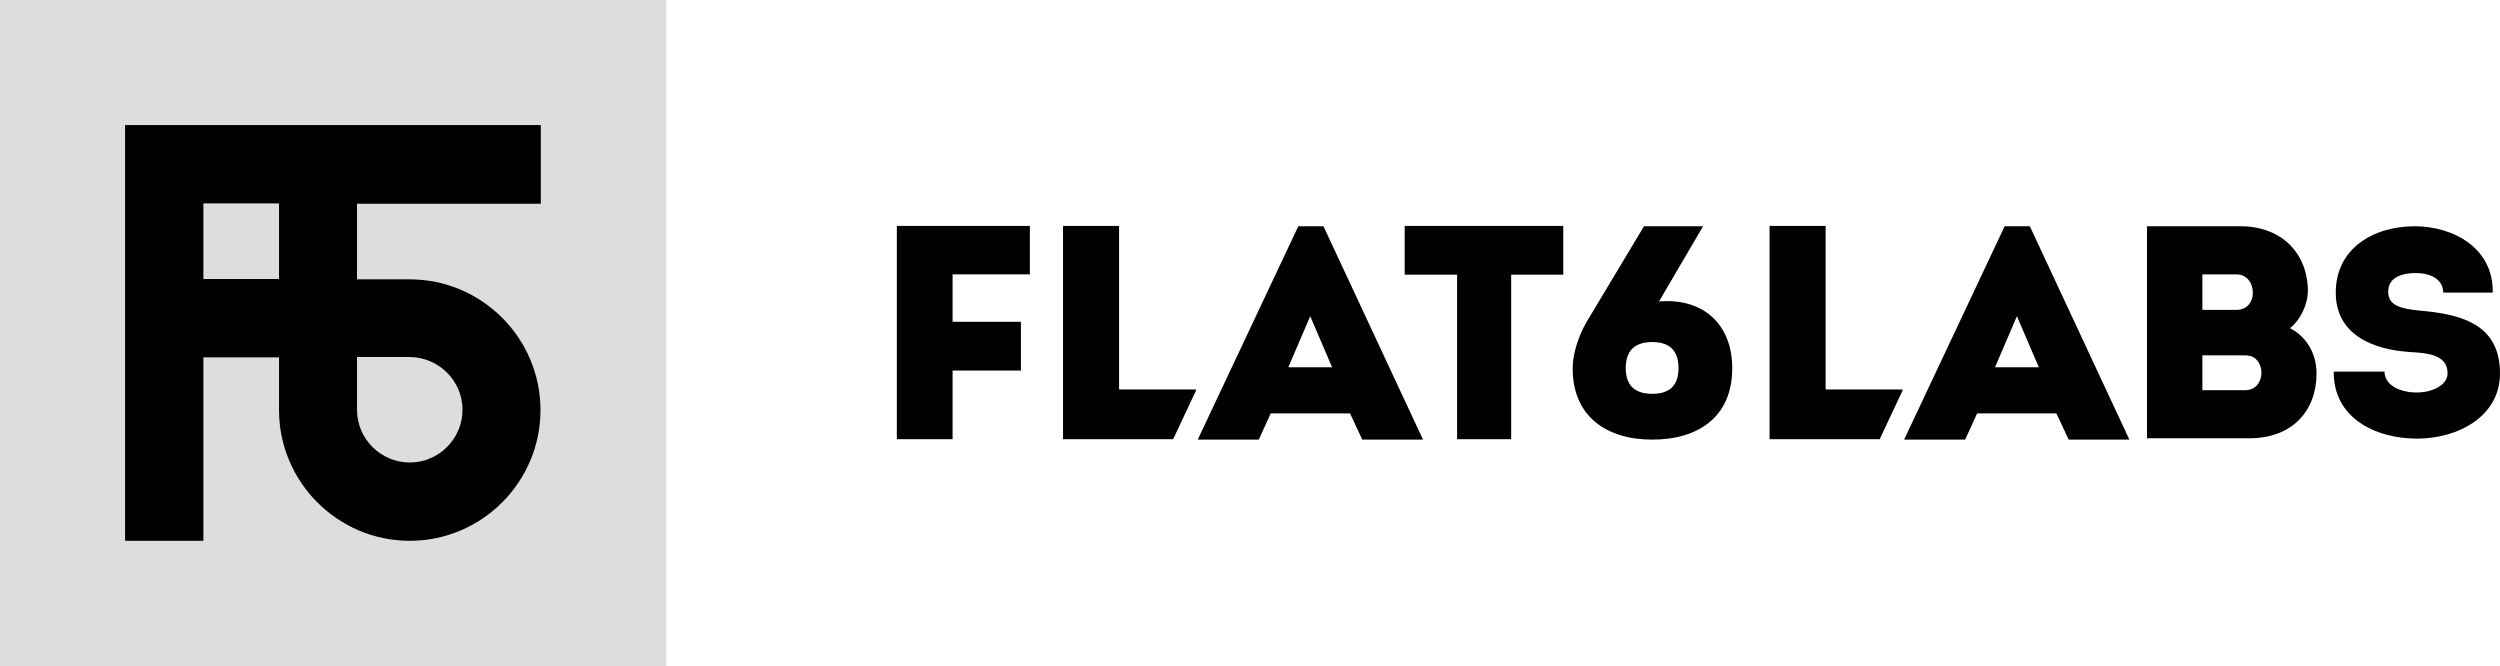
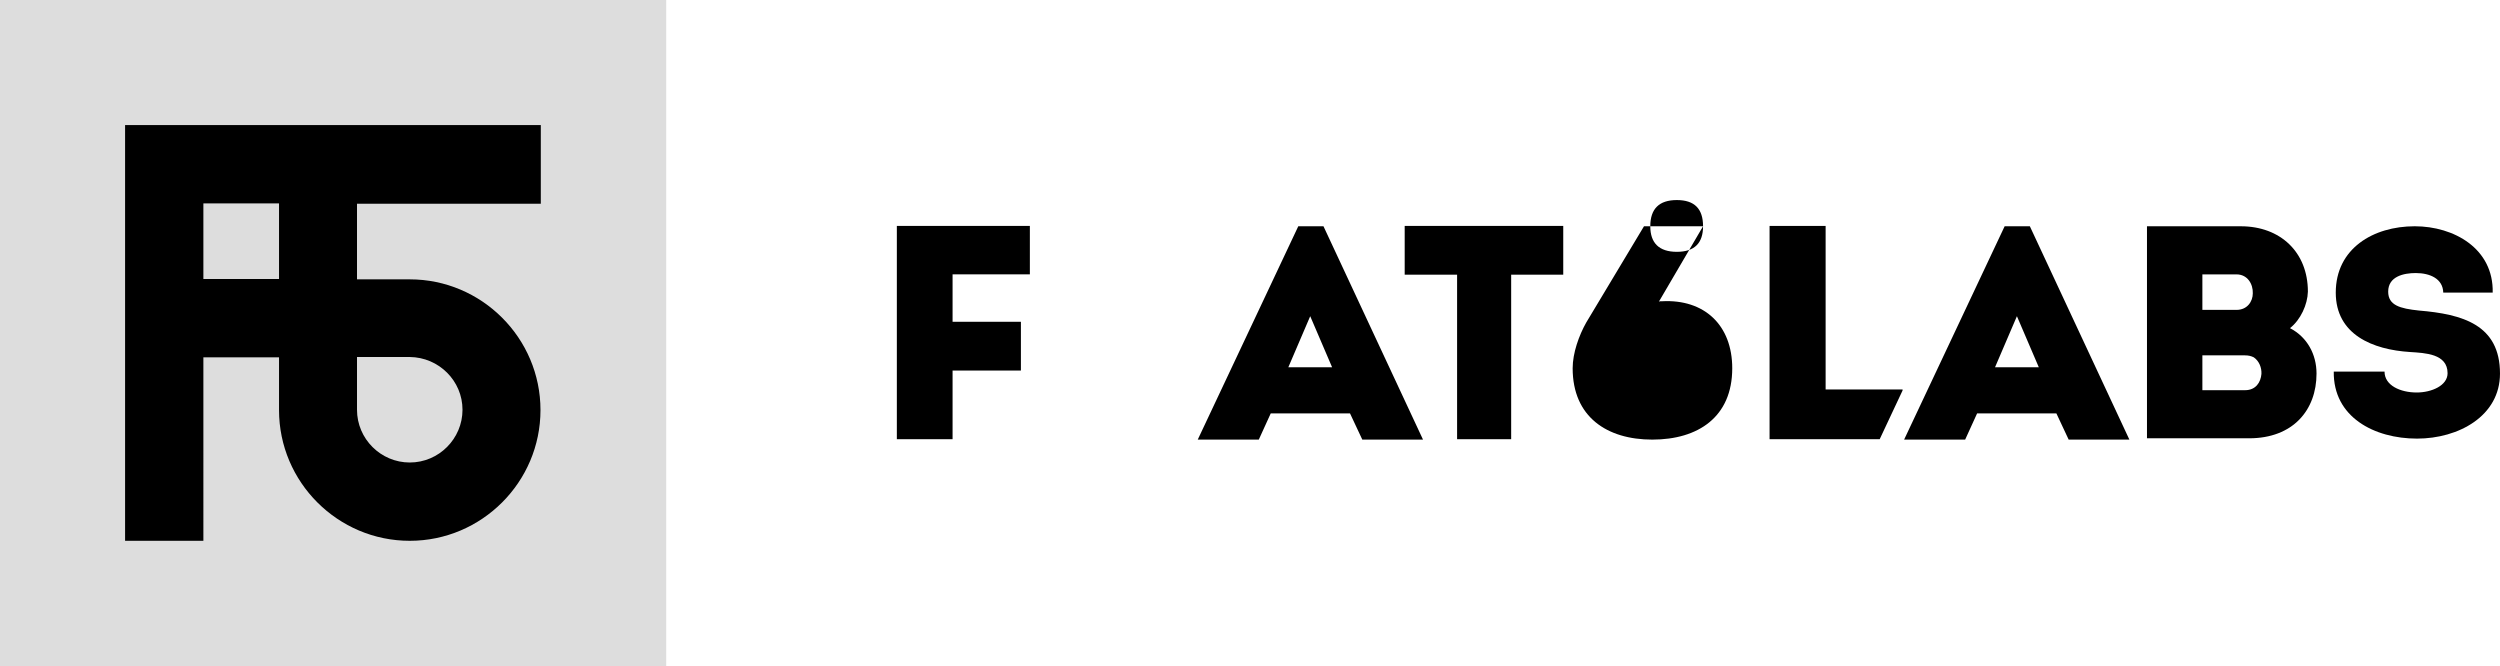
<svg xmlns="http://www.w3.org/2000/svg" xmlns:ns1="http://sodipodi.sourceforge.net/DTD/sodipodi-0.dtd" xmlns:ns2="http://www.inkscape.org/namespaces/inkscape" version="1.1" id="Layer_1" x="0px" y="0px" viewBox="0 0 247.959 66.078" xml:space="preserve" ns1:docname="flat6labs_logo.svg" ns2:version="1.0.2 (e86c8708, 2021-01-15)" width="247.959" height="66.078">
  <defs id="defs50" />
  <ns1:namedview pagecolor="#ffffff" bordercolor="#666666" borderopacity="1" objecttolerance="10" gridtolerance="10" guidetolerance="10" ns2:pageopacity="0" ns2:pageshadow="2" ns2:window-width="1395" ns2:window-height="642" id="namedview48" showgrid="false" ns2:zoom="1.3781702" ns2:cx="200.66307" ns2:cy="49.198253" ns2:window-x="45" ns2:window-y="173" ns2:window-maximized="0" ns2:current-layer="Layer_1" ns2:document-rotation="0" />
  <style type="text/css" id="style37">
	.st0{fill:#000;}
	.st1{fill:#000;}
	.st2{fill:#000;}
</style>
  <path d="m 126.036,41.003 -1.185,2.6 h -6.055 l 9.971,-21.16 h 2.501 l 9.872,21.16 h -6.022 l -1.218,-2.6 z m 1.744,-4.574 h 4.344 l -2.172,-5.068 z" id="path27" style="stroke-width:0.329" />
  <polygon points="697,518.1 673.8,518.1 673.8,468.8 656.9,468.8 656.9,533.1 690.1,533.1 697,518.4 " id="polygon29" transform="matrix(0.329,0,0,0.329,-40.608,-131.828)" />
-   <polygon points="484,518.1 460.8,518.1 460.8,468.8 443.9,468.8 443.9,533.1 477.1,533.1 484,518.4 " id="polygon31" transform="matrix(0.329,0,0,0.329,-40.608,-131.828)" />
  <polygon points="433.9,468.8 433.9,483.4 410.6,483.4 410.6,497.7 431.2,497.7 431.2,512.4 410.6,512.4 410.6,533.1 393.8,533.1 393.8,468.8 " id="polygon33" transform="matrix(0.329,0,0,0.329,-40.608,-131.828)" />
  <polygon points="562.7,483.5 546.9,483.5 546.9,468.8 594.7,468.8 594.7,483.5 579,483.5 579,533.1 562.7,533.1 " id="polygon35" transform="matrix(0.329,0,0,0.329,-40.608,-131.828)" />
-   <path d="m 168.915,22.443 -4.377,7.47 c 0.066,-0.033 0.132,-0.033 0.296,-0.033 4.212,-0.23 6.976,2.369 6.976,6.647 0,4.837 -3.389,7.075 -7.931,7.075 -4.475,0 -7.898,-2.238 -7.898,-7.075 0,-1.514 0.625,-3.258 1.349,-4.541 l 5.726,-9.543 z m -2.435,14.084 c 0,-1.744 -0.856,-2.6 -2.6,-2.6 -1.744,0 -2.633,0.856 -2.633,2.6 0,1.645 0.856,2.534 2.633,2.534 1.777,0 2.6,-0.889 2.6,-2.534" id="path37" style="stroke-width:0.329" />
+   <path d="m 168.915,22.443 -4.377,7.47 c 0.066,-0.033 0.132,-0.033 0.296,-0.033 4.212,-0.23 6.976,2.369 6.976,6.647 0,4.837 -3.389,7.075 -7.931,7.075 -4.475,0 -7.898,-2.238 -7.898,-7.075 0,-1.514 0.625,-3.258 1.349,-4.541 l 5.726,-9.543 z c 0,-1.744 -0.856,-2.6 -2.6,-2.6 -1.744,0 -2.633,0.856 -2.633,2.6 0,1.645 0.856,2.534 2.633,2.534 1.777,0 2.6,-0.889 2.6,-2.534" id="path37" style="stroke-width:0.329" />
  <path d="m 196.096,41.003 -1.185,2.6 h -6.055 l 9.971,-21.16 h 2.501 l 9.872,21.16 h -6.022 l -1.218,-2.6 z m 1.777,-4.574 h 4.344 l -2.172,-5.068 z" id="path39" style="stroke-width:0.329" />
  <path d="m 227.128,32.546 c 1.711,0.889 2.633,2.6 2.633,4.508 0,3.62 -2.336,6.417 -6.68,6.417 h -10.136 v -21.028 h 9.313 c 3.916,0 6.647,2.567 6.647,6.483 -0.033,1.283 -0.724,2.797 -1.777,3.62 m -8.688,-5.331 v 3.521 h 3.389 c 1.053,0 1.612,-0.823 1.612,-1.645 0.033,-0.921 -0.527,-1.876 -1.612,-1.876 z m 0,7.997 v 3.488 h 4.245 c 1.053,0 1.547,-0.79 1.612,-1.612 0.033,-0.625 -0.23,-1.283 -0.757,-1.645 -0.263,-0.132 -0.527,-0.197 -0.888,-0.197 h -4.212 z" id="path41" style="stroke-width:0.329" />
  <path d="m 236.507,36.856 c 0,1.382 1.58,2.073 3.192,2.073 1.481,0 3.06,-0.691 3.06,-1.909 0,-1.942 -2.238,-2.007 -3.719,-2.106 -3.686,-0.23 -7.371,-1.711 -7.371,-5.89 0,-4.377 3.719,-6.582 7.832,-6.582 3.883,0 7.832,2.205 7.733,6.582 h -4.903 c -0.033,-1.382 -1.316,-1.942 -2.731,-1.942 -1.185,0 -2.731,0.329 -2.731,1.843 0,1.349 1.152,1.678 3.06,1.876 4.278,0.362 8.029,1.382 8.029,6.252 0,4.212 -4.113,6.45 -8.227,6.45 -4.245,0 -8.326,-2.139 -8.26,-6.647 z" id="path43" style="stroke-width:0.329" />
  <rect x="0" y="0" class="st0" width="66.078" height="66.078" id="rect45" style="fill:#dddddd;stroke-width:0.329" />
  <path d="m 53.639,20.172 v -7.766 h -41.233 v 41.233 h 7.766 V 35.441 h 7.503 v 5.232 c 0,7.141 5.825,12.966 12.966,12.966 7.141,0 12.966,-5.825 12.966,-12.966 0,-7.141 -5.825,-12.966 -12.966,-12.966 h -5.232 v -7.503 h 18.231 z m -7.766,20.469 c 0,2.863 -2.336,5.232 -5.232,5.232 -2.863,0 -5.232,-2.336 -5.232,-5.232 v -5.232 h 5.232 c 2.896,0.033 5.232,2.369 5.232,5.232 M 27.675,27.675 h -7.503 v -7.503 h 7.503 z" id="path47" style="stroke-width:0.329" />
</svg>